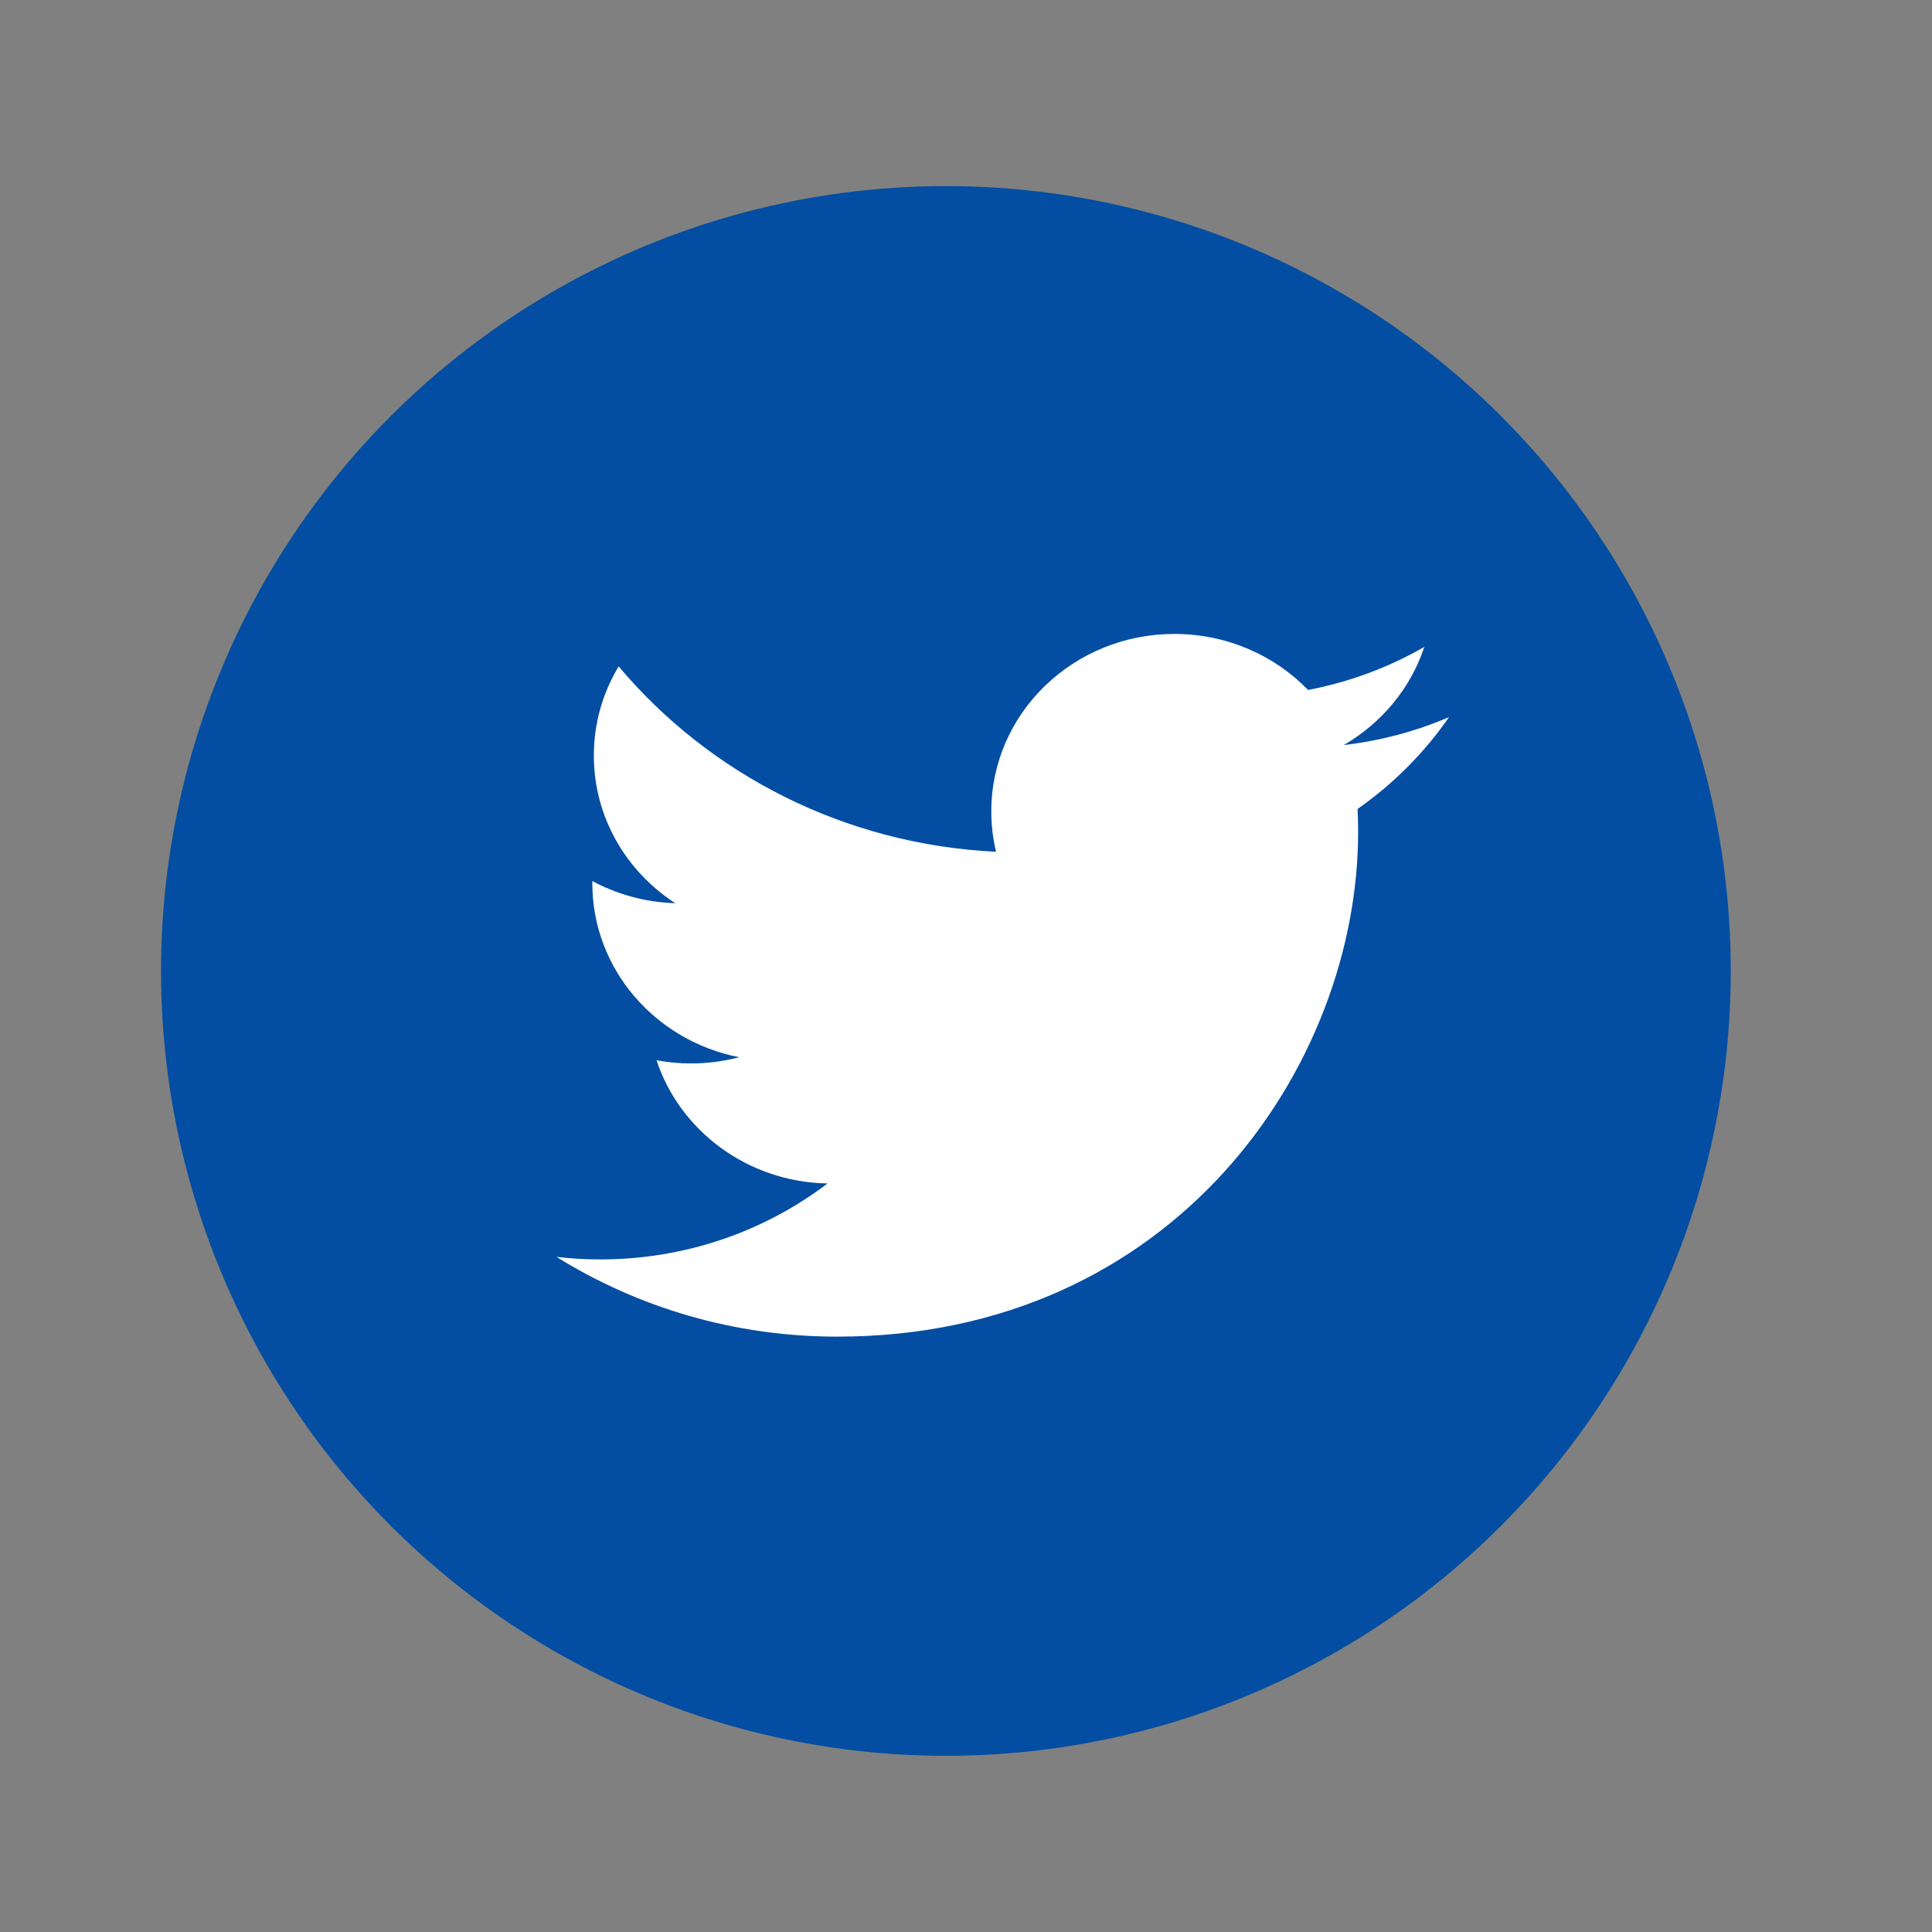
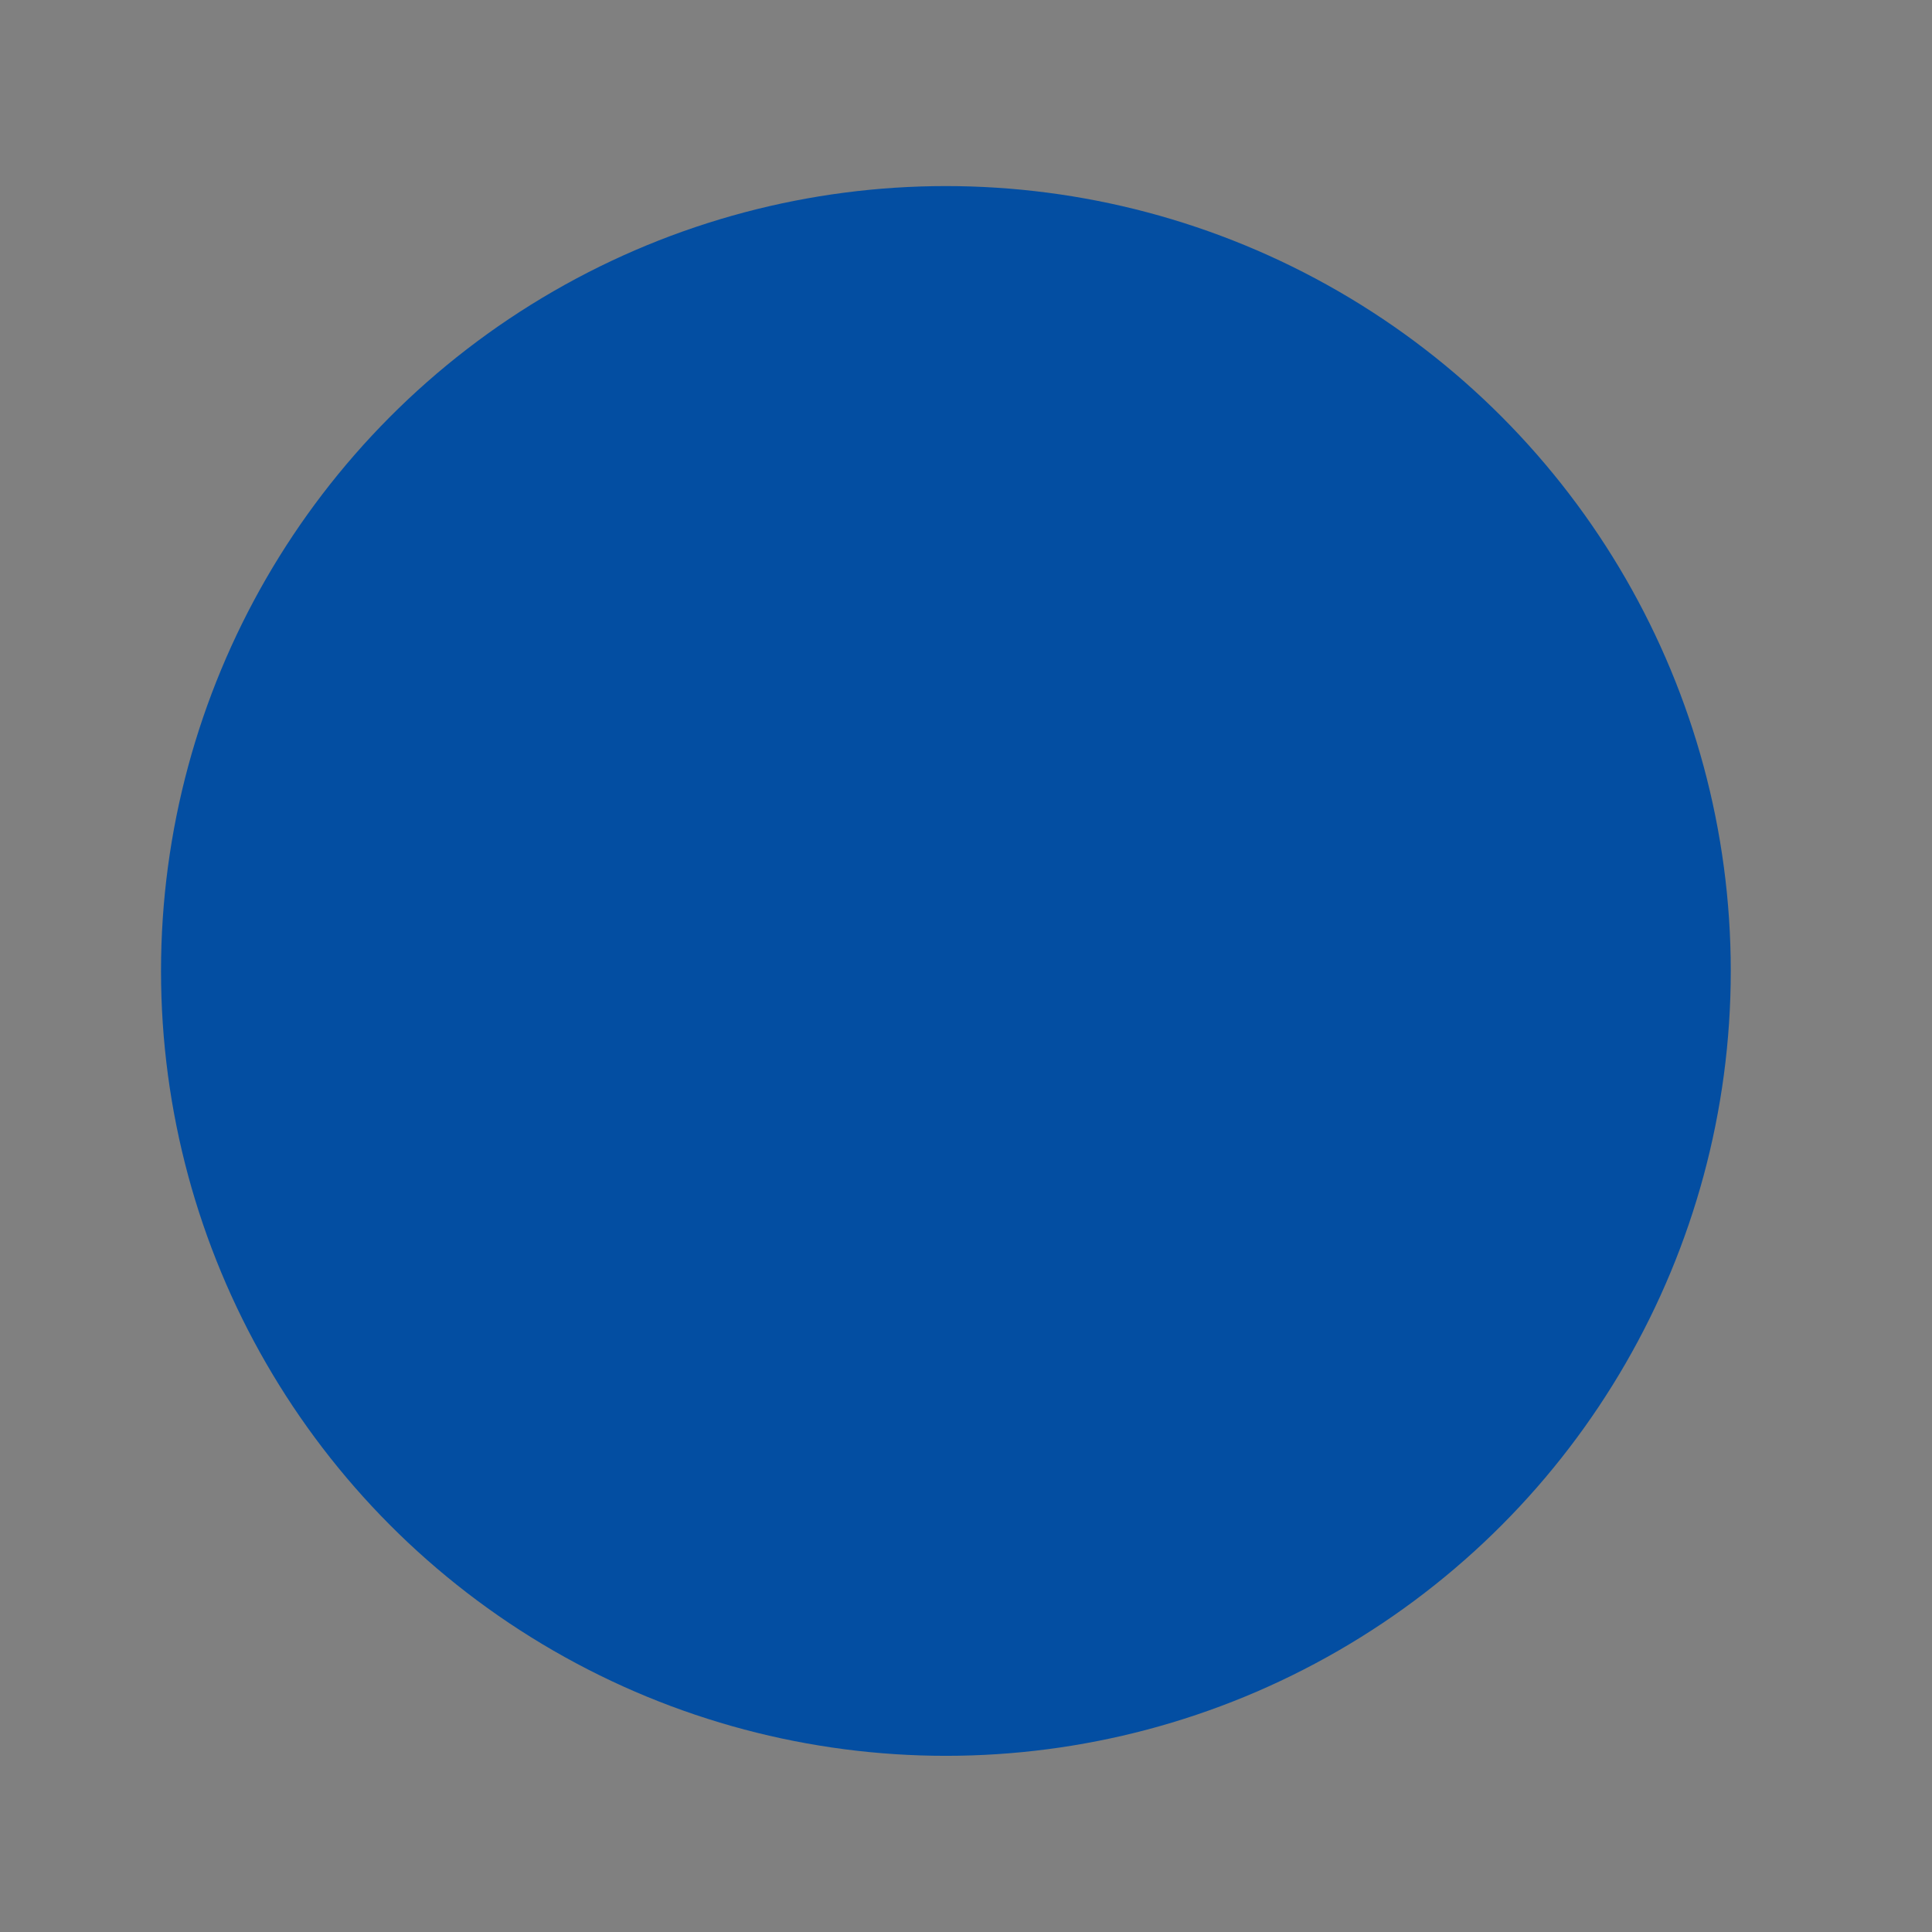
<svg xmlns="http://www.w3.org/2000/svg" width="32" height="32" viewBox="0 0 32 32" fill="none">
  <rect x="0" y="0" width="32" height="32" fill="#808080" stroke="none" />
  <circle cx="15.667" cy="16.082" r="13" fill="#034EA2" />
-   <path fill-rule="evenodd" clip-rule="evenodd" d="M24 11.878C23.456 12.111 22.872 12.269 22.258 12.34C22.884 11.976 23.365 11.401 23.591 10.715C23.006 11.052 22.356 11.296 21.666 11.428C21.113 10.857 20.324 10.5 19.452 10.5C17.777 10.5 16.419 11.816 16.419 13.438C16.419 13.668 16.446 13.893 16.498 14.108C13.977 13.986 11.743 12.816 10.247 11.038C9.985 11.472 9.836 11.976 9.836 12.515C9.836 13.534 10.371 14.433 11.185 14.96C10.688 14.945 10.22 14.813 9.811 14.593V14.63C9.811 16.053 10.857 17.241 12.244 17.511C11.989 17.578 11.721 17.614 11.445 17.614C11.249 17.614 11.059 17.596 10.874 17.561C11.26 18.728 12.38 19.578 13.707 19.602C12.669 20.39 11.362 20.86 9.941 20.86C9.695 20.86 9.454 20.846 9.217 20.818C10.559 21.652 12.153 22.139 13.866 22.139C19.444 22.139 22.495 17.662 22.495 13.779C22.495 13.652 22.492 13.525 22.486 13.399C23.079 12.984 23.593 12.467 24 11.878Z" fill="white" />
</svg>